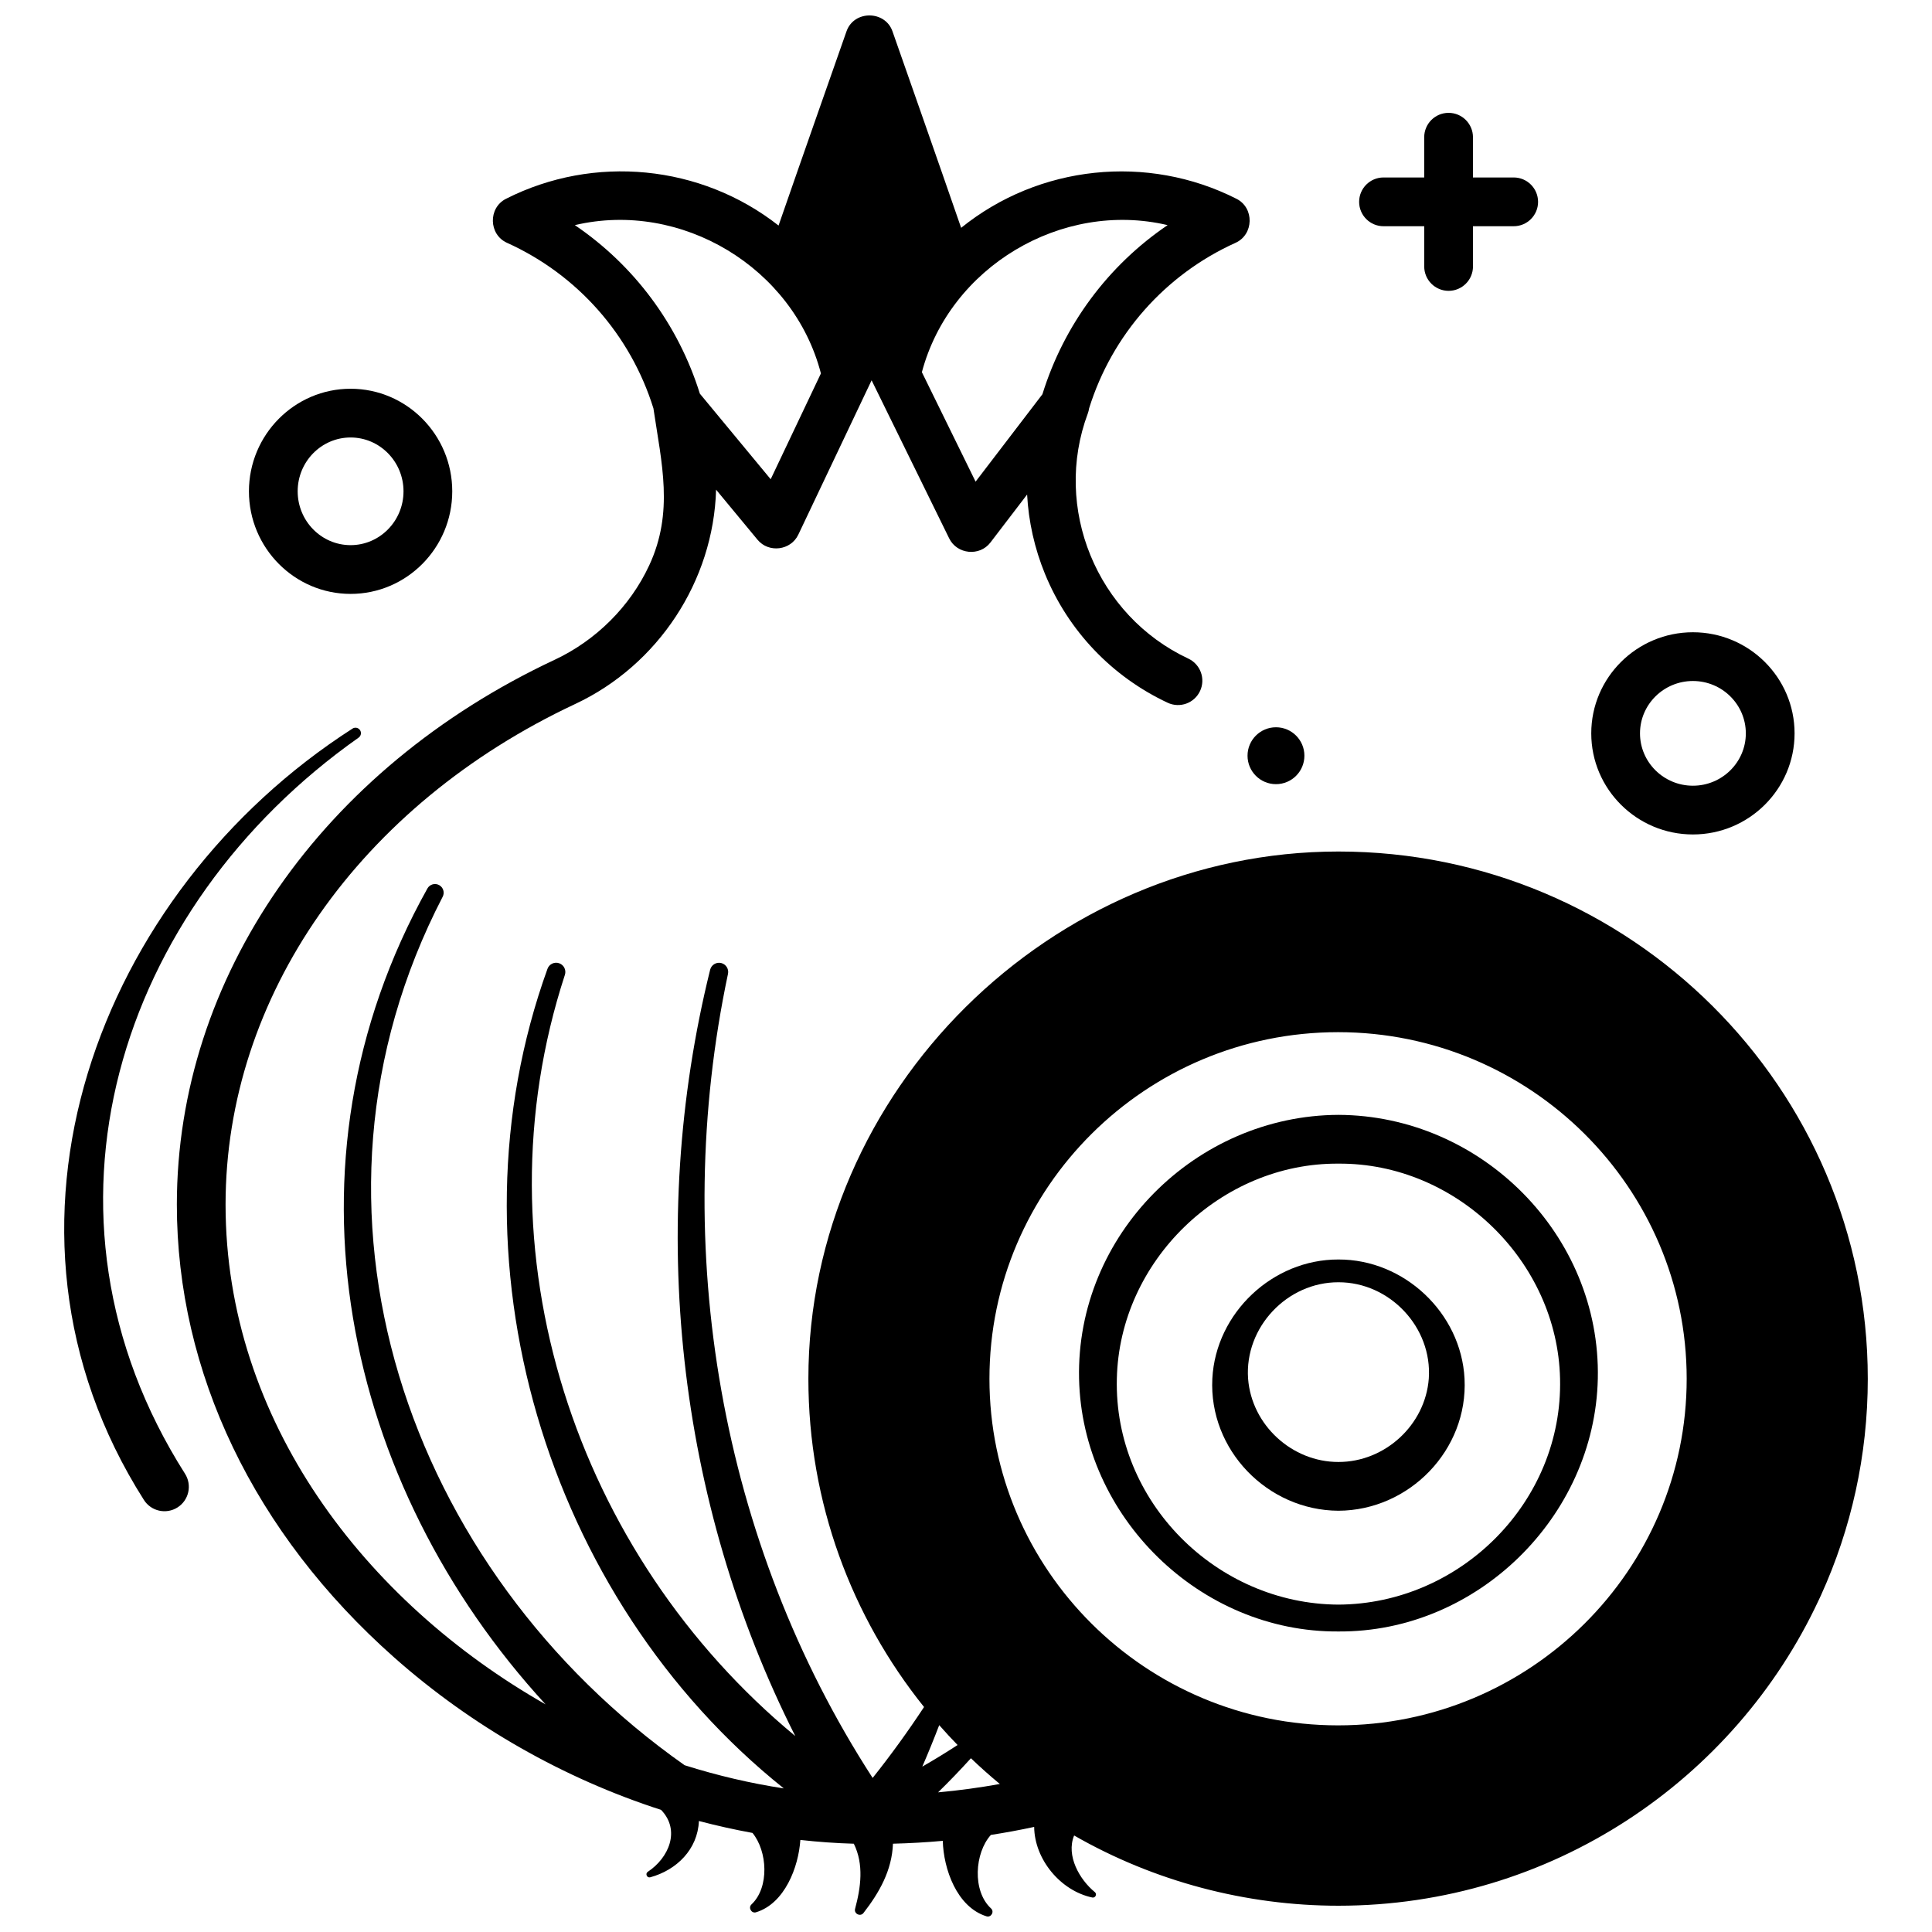
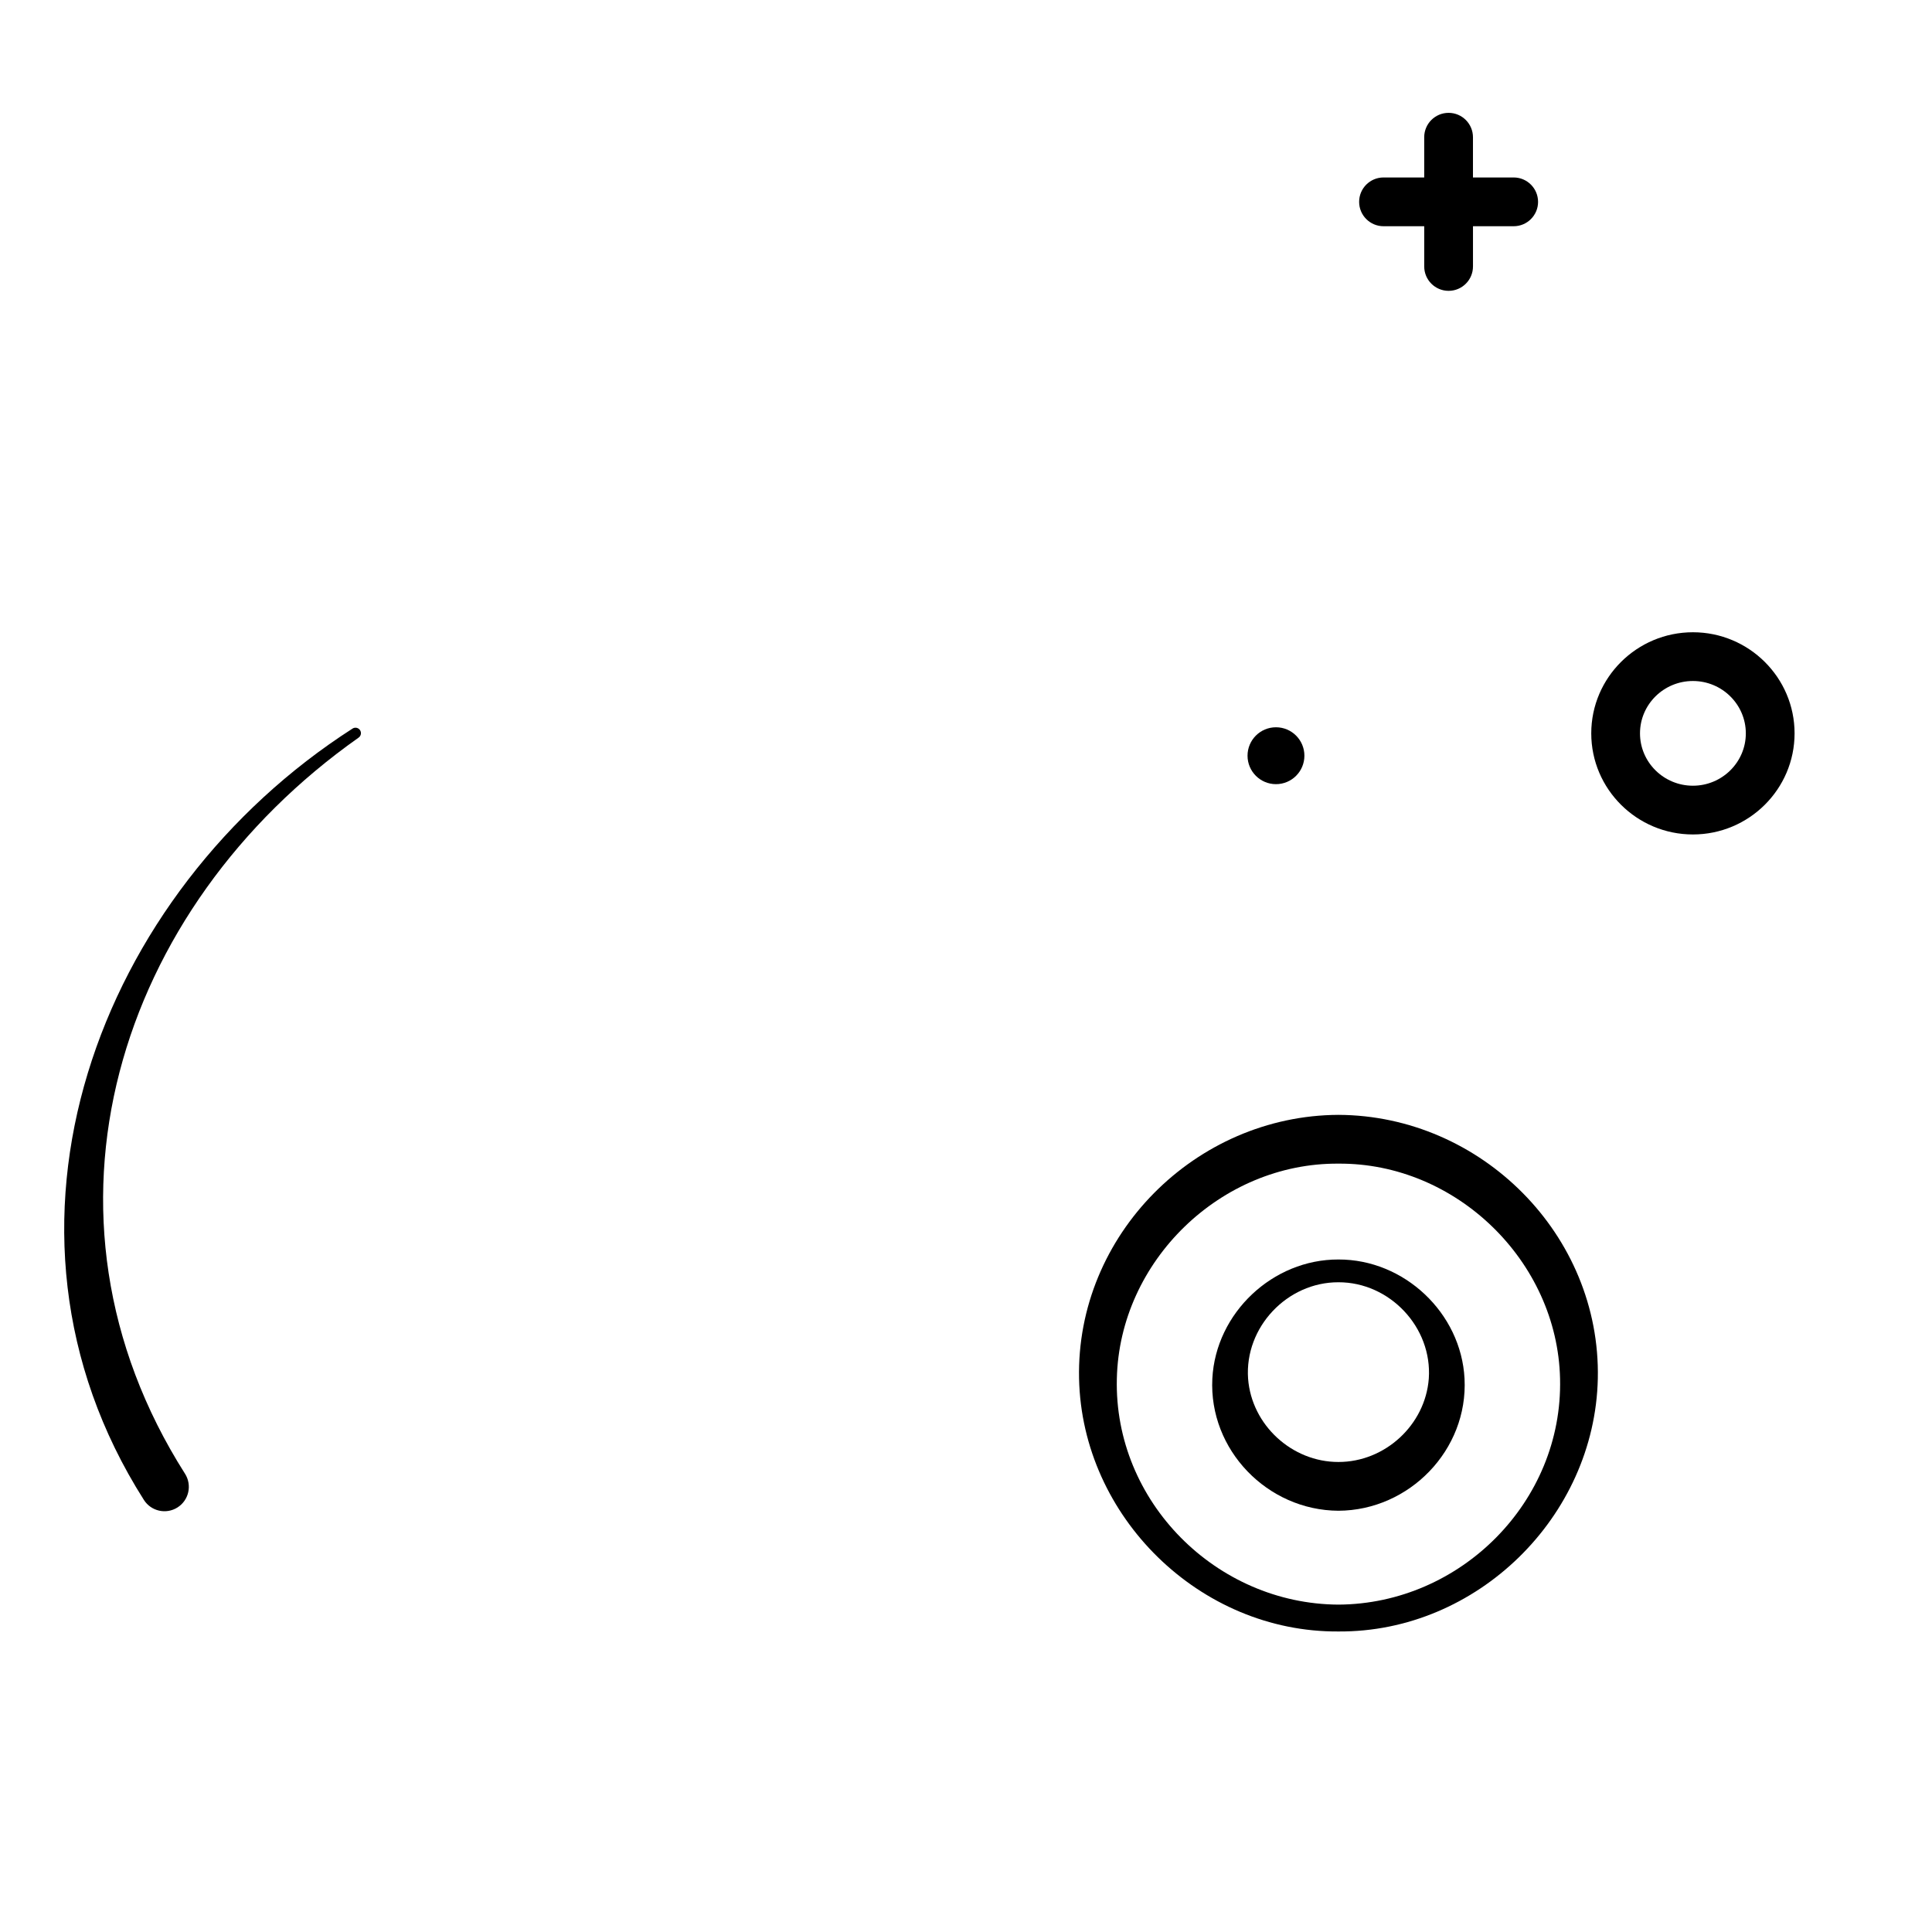
<svg xmlns="http://www.w3.org/2000/svg" width="800px" height="800px" version="1.1" viewBox="144 144 512 512">
  <defs>
    <clipPath id="a">
-       <path d="m190 148.09h449v503.81h-449z" />
-     </clipPath>
+       </clipPath>
  </defs>
  <path d="m545.14 191.03h-10.789v-10.664c0-3.566-2.894-6.461-6.461-6.461-3.566 0-6.461 2.894-6.461 6.461v10.664h-10.785c-3.566 0-6.461 2.894-6.461 6.461 0 3.566 2.894 6.461 6.461 6.461h10.789v10.664c0 3.566 2.894 6.461 6.461 6.461s6.461-2.894 6.461-6.461v-10.664h10.789c3.566 0 6.461-2.894 6.461-6.461-0.008-3.566-2.898-6.461-6.465-6.461z" />
-   <path d="m236.91 301.39c-14.855 0-26.941-12.195-26.941-27.184s12.086-27.184 26.941-27.184c14.855 0 26.941 12.195 26.941 27.184s-12.086 27.184-26.941 27.184zm0-41.453c-7.734 0-14.023 6.398-14.023 14.266 0 7.867 6.289 14.266 14.023 14.266s14.023-6.398 14.023-14.266c0-7.863-6.289-14.266-14.023-14.266z" />
  <path d="m592.64 365.14c-14.855 0-26.941-12.02-26.941-26.793 0-14.773 12.086-26.793 26.941-26.793s26.941 12.02 26.941 26.793c0 14.773-12.086 26.793-26.941 26.793zm0-40.668c-7.734 0-14.023 6.223-14.023 13.875 0 7.652 6.289 13.875 14.023 13.875 7.731 0 14.023-6.223 14.023-13.875-0.004-7.648-6.293-13.875-14.023-13.875z" />
  <path d="m489.68 344.27c0 4.164-3.371 7.539-7.535 7.539-4.16 0-7.535-3.375-7.535-7.539 0-4.16 3.375-7.535 7.535-7.535 4.164 0 7.535 3.375 7.535 7.535" />
  <g clip-path="url(#a)">
-     <path d="m638.98 509.35c0-77.023-62.93-139.69-140.28-139.69-76.191 0-140.47 63.41-140.47 139.72 0 32.867 11.48 63.113 30.652 86.996-4.285 6.496-8.82 12.773-13.621 18.793-40.434-62.383-53.711-140.43-38.336-213.09 0.27-1.273-0.52-2.547-1.789-2.863-1.301-0.324-2.617 0.473-2.941 1.773-16.793 67.789-8.844 140.91 22.559 203.08-58.105-48.086-85.062-128.24-61.051-201.73 0.406-1.246-0.246-2.609-1.488-3.059-1.266-0.457-2.668 0.195-3.125 1.465-27.668 76.543-0.496 166.75 62.621 217.2-8.801-1.34-17.602-3.406-26.277-6.141-73.402-51.645-107.11-147.23-64.117-230.16 0.57-1.098 0.168-2.465-0.918-3.074-1.109-0.621-2.512-0.223-3.133 0.887-40.91 73.277-22.113 158.09 31.32 216.22-47.812-27.207-84.809-75.234-84.809-132.45 0-55.047 35.516-105.89 92.691-132.68 21.914-10.27 36.617-32.539 37.301-56.781l10.988 13.273c2.961 3.578 8.809 2.844 10.801-1.348l19.426-40.91 20.566 41.91c2.078 4.231 8.059 4.824 10.922 1.078l9.723-12.715c0.383 7.156 1.965 14.266 4.738 21.043 6.176 15.082 17.723 27.203 32.508 34.137 3.231 1.512 7.07 0.121 8.582-3.109 1.512-3.231 0.121-7.078-3.109-8.59-24.289-11.383-35.988-39.93-26.625-64.992 0.16-0.434 0.262-0.871 0.328-1.312 6.07-19.5 20.148-35.457 38.816-43.887 4.852-2.191 5.012-9.246 0.266-11.652-23.629-11.984-52.367-8.969-72.988 7.684-5.644-16.348-16.613-47.57-18.199-52.086-1.957-5.57-10.199-5.625-12.176 0-1.57 4.473-12.438 35.379-18.012 51.48-20.582-16.148-48.918-18.91-72.242-7.082-4.746 2.406-4.586 9.461 0.266 11.652 18.668 8.426 32.75 24.387 38.816 43.883 2.172 14.625 5.445 27.461-1.109 41.586-5.074 10.938-14.152 19.926-25.059 25.035-61.762 28.941-100.13 84.266-100.13 144.38 0 44.492 20.461 87.121 57.609 120.03 20.695 18.332 45.059 32.094 70.719 40.383 5.238 5.441 2.012 12.773-3.551 16.426-0.711 0.496-0.176 1.668 0.672 1.438 7.004-1.91 12.594-7.414 12.902-14.922 4.703 1.242 9.441 2.293 14.199 3.164 3.949 4.801 4.543 14.395-0.246 18.926-0.953 0.859-0.047 2.481 1.188 2.102 7.613-2.328 11.273-12 11.742-19.168 4.723 0.523 9.449 0.863 14.172 1 2.703 5.488 1.855 11.586 0.328 17.266-0.336 1.293 1.398 2.152 2.223 1.098 4.219-5.422 7.562-11.332 7.82-18.367 4.43-0.113 8.836-0.363 13.203-0.758 0.191 7.41 3.695 17.543 11.586 20 1.238 0.383 2.156-1.254 1.18-2.109-4.988-4.617-4.328-14.68-0.02-19.461 3.859-0.598 7.688-1.305 11.473-2.121 0.09 8.605 6.988 16.941 15.406 18.707 0.836 0.172 1.328-0.938 0.656-1.445-4.019-3.285-7.672-9.645-5.473-14.992 21.227 12.188 45.582 18.613 70.051 18.613 56.332 0 105.01-33.238 127.3-81.051 0.188-0.402 0.383-0.797 0.566-1.203 0.016-0.031 0.027-0.062 0.039-0.094 7.945-17.496 12.371-36.898 12.371-57.309v-0.016c-0.004-0.004-0.004-0.008-0.004-0.016zm-185.55-305.69c-15.73 10.668-27.473 26.41-33.176 44.816l-17.711 23.164-14.234-29.008c7.414-27.898 37.059-45.582 65.121-38.973zm-157.09 0c28.184-6.641 57.949 11.227 65.211 39.305l-13.312 28.035-18.77-22.676c-5.723-18.34-17.441-34.023-33.129-44.664zm96.562 397.52c1.578 1.797 3.203 3.551 4.871 5.266-3.074 2-6.191 3.918-9.352 5.723 1.578-3.629 3.066-7.297 4.481-10.988zm-0.301 17.809c3.008-2.934 5.906-5.949 8.703-9.039 2.469 2.367 5.027 4.644 7.668 6.828-5.391 0.965-10.848 1.719-16.371 2.211zm106-17.75c-50.941 0-92.387-41.203-92.387-91.852 0-50.648 41.445-91.852 92.387-91.852 50.941 0 92.387 41.203 92.387 91.852 0.004 50.645-41.441 91.852-92.387 91.852z" />
-   </g>
+     </g>
  <path d="m498.7 439.45c-37.848 0.16-69.551 31.82-68.738 69.902 0.785 36.637 32.059 67.266 68.738 67.004 36.68 0.262 67.949-30.371 68.738-67.004 0.809-38.086-30.898-69.742-68.738-69.902zm0 129.79c-32.363-0.168-59.527-27.297-58.723-59.883 0.695-31.188 27.586-57.203 58.727-56.98 31.141-0.223 58.027 25.801 58.727 56.984 0.793 32.59-26.375 59.711-58.73 59.879z" />
  <path d="m498.7 477.78c-17.41-0.059-32.512 14.148-33.418 31.57-0.969 18.902 14.625 34.922 33.418 35.012 18.797-0.09 34.387-16.117 33.418-35.012-0.906-17.426-16.012-31.629-33.418-31.57zm23.945 31.57c-0.934 12.312-11.641 22.113-23.945 22.09-12.305 0.02-23.012-9.781-23.945-22.094-0.961-13.609 10.359-25.57 23.945-25.531 13.574-0.035 24.906 11.926 23.945 25.535z" />
  <path d="m239.02 339.49c-63.891 45.047-89.695 126.29-45.988 195.07 1.914 3.012 1.027 7.008-1.984 8.922-3.008 1.914-7 1.027-8.914-1.984-45.953-72.309-12.125-161.18 55.297-204.42 0.672-0.43 1.562-0.234 1.992 0.438 0.418 0.652 0.246 1.516-0.383 1.957z" />
</svg>